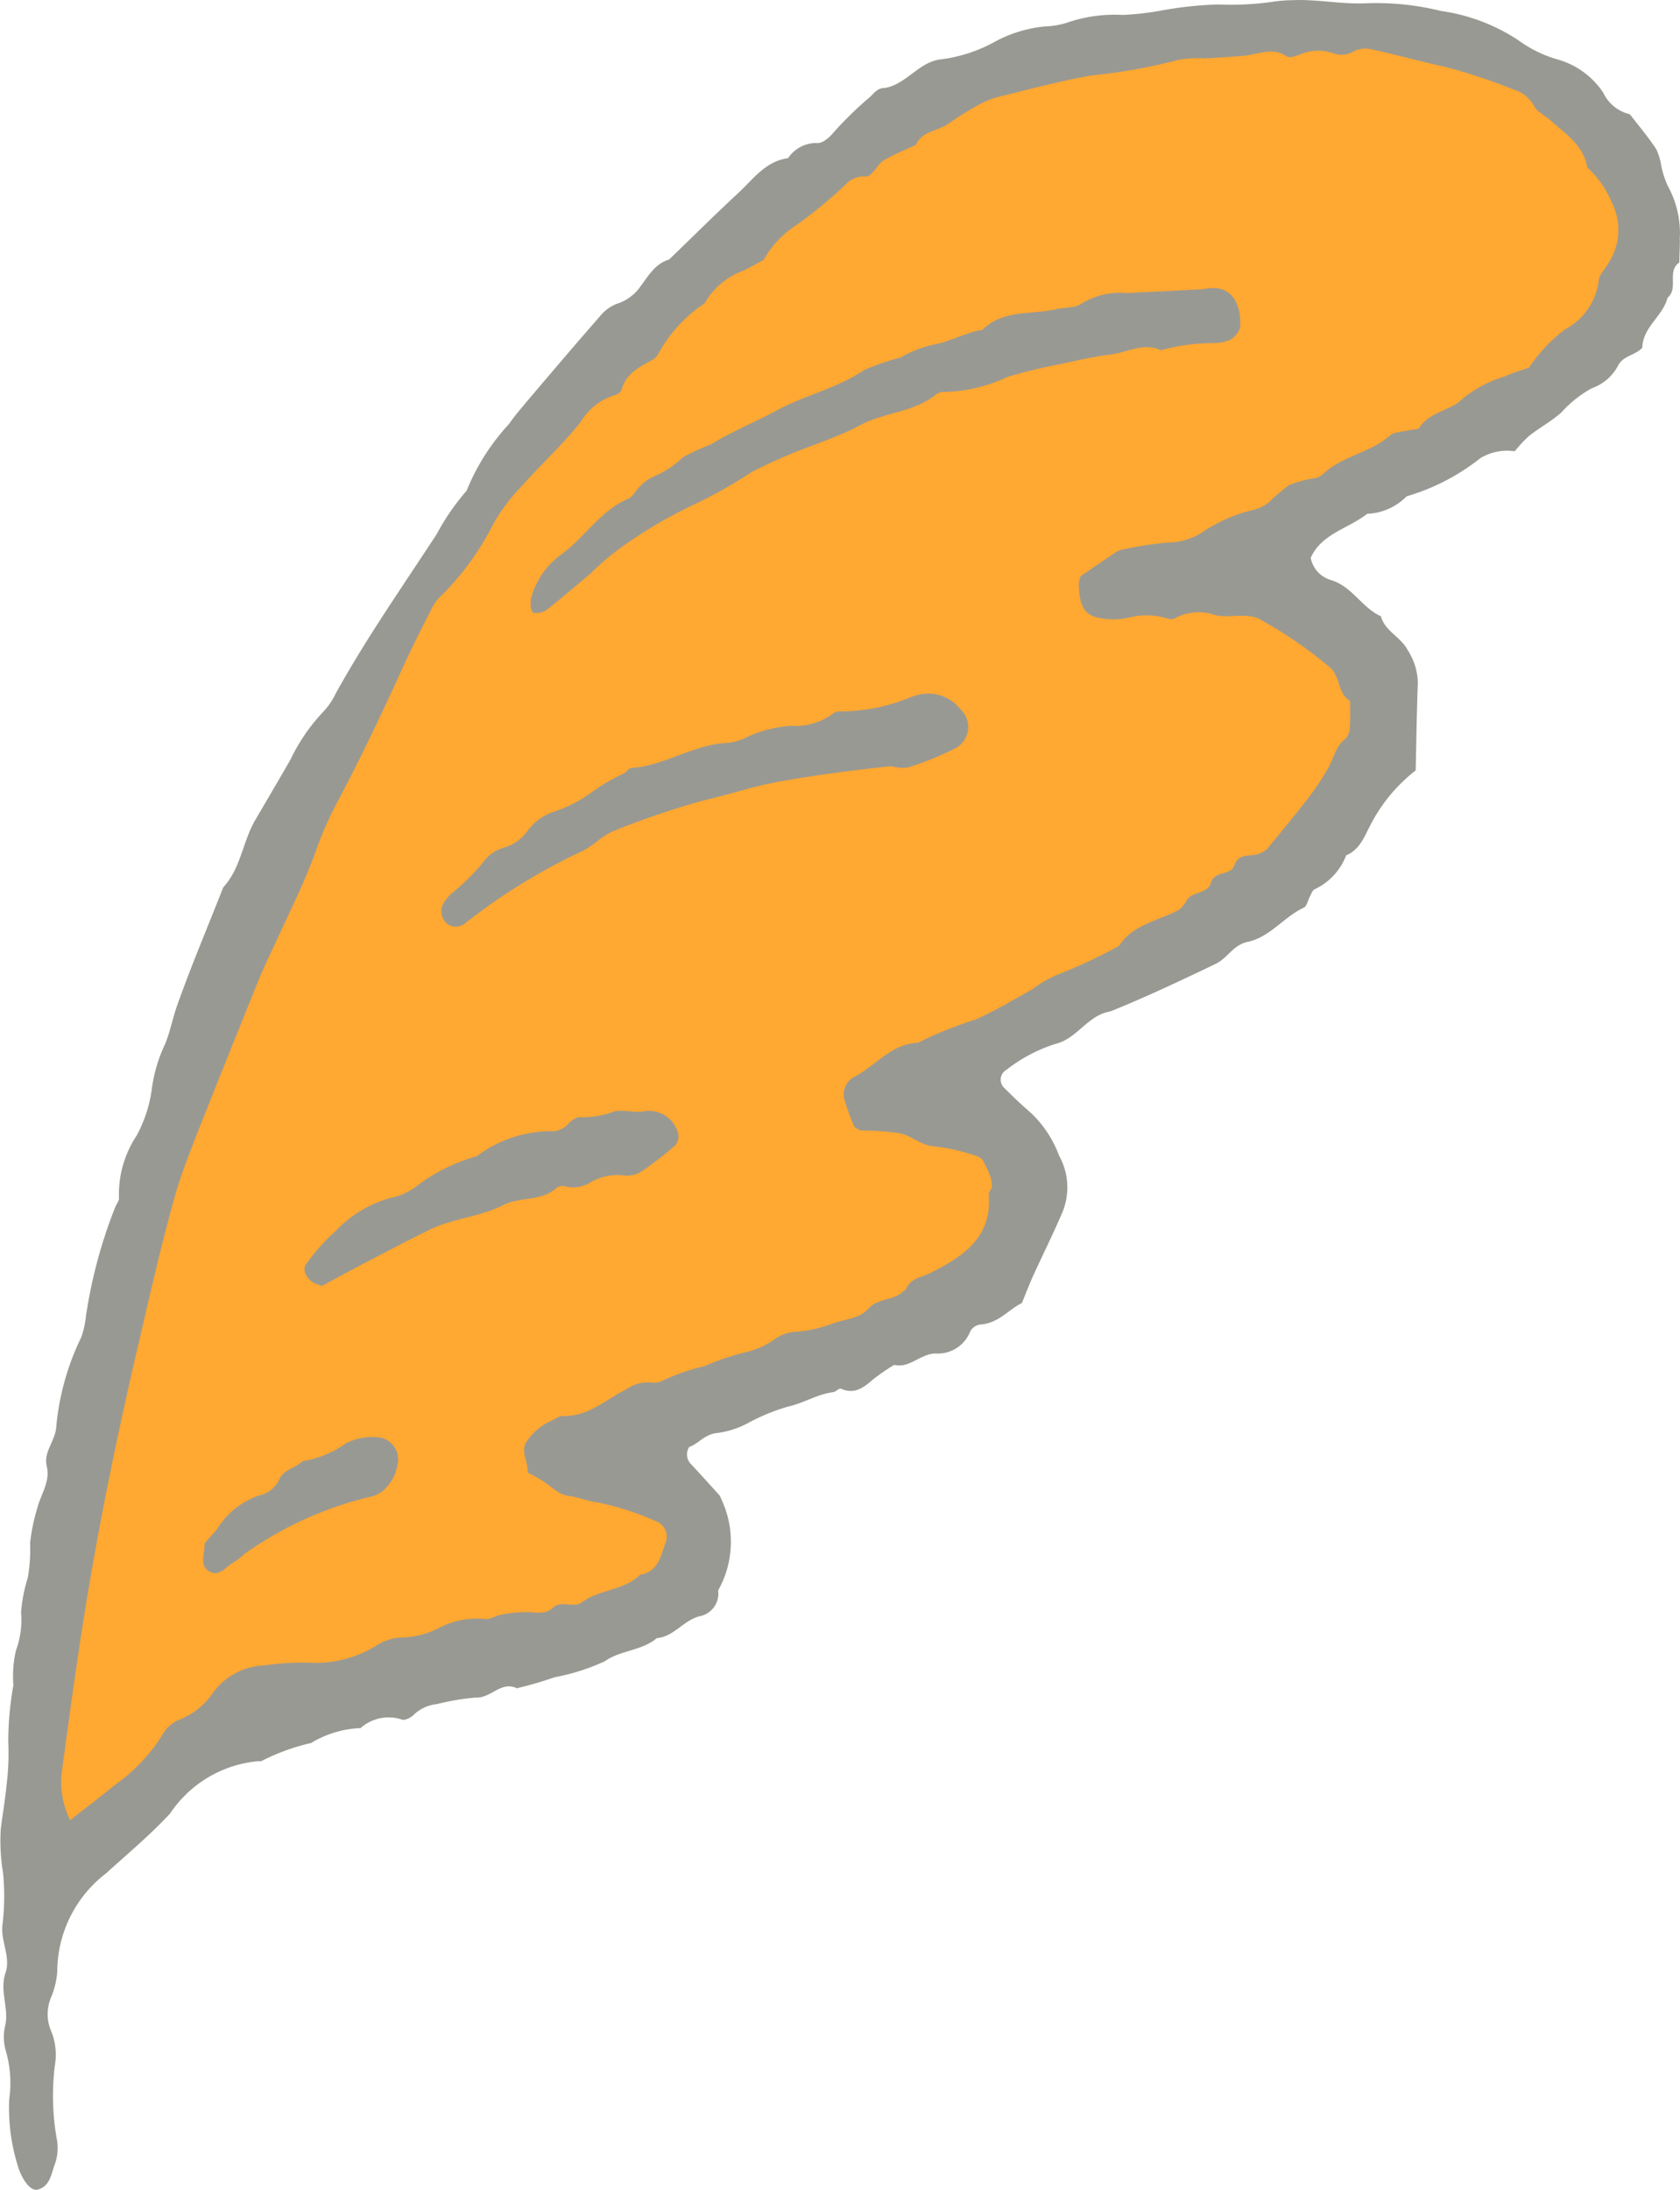
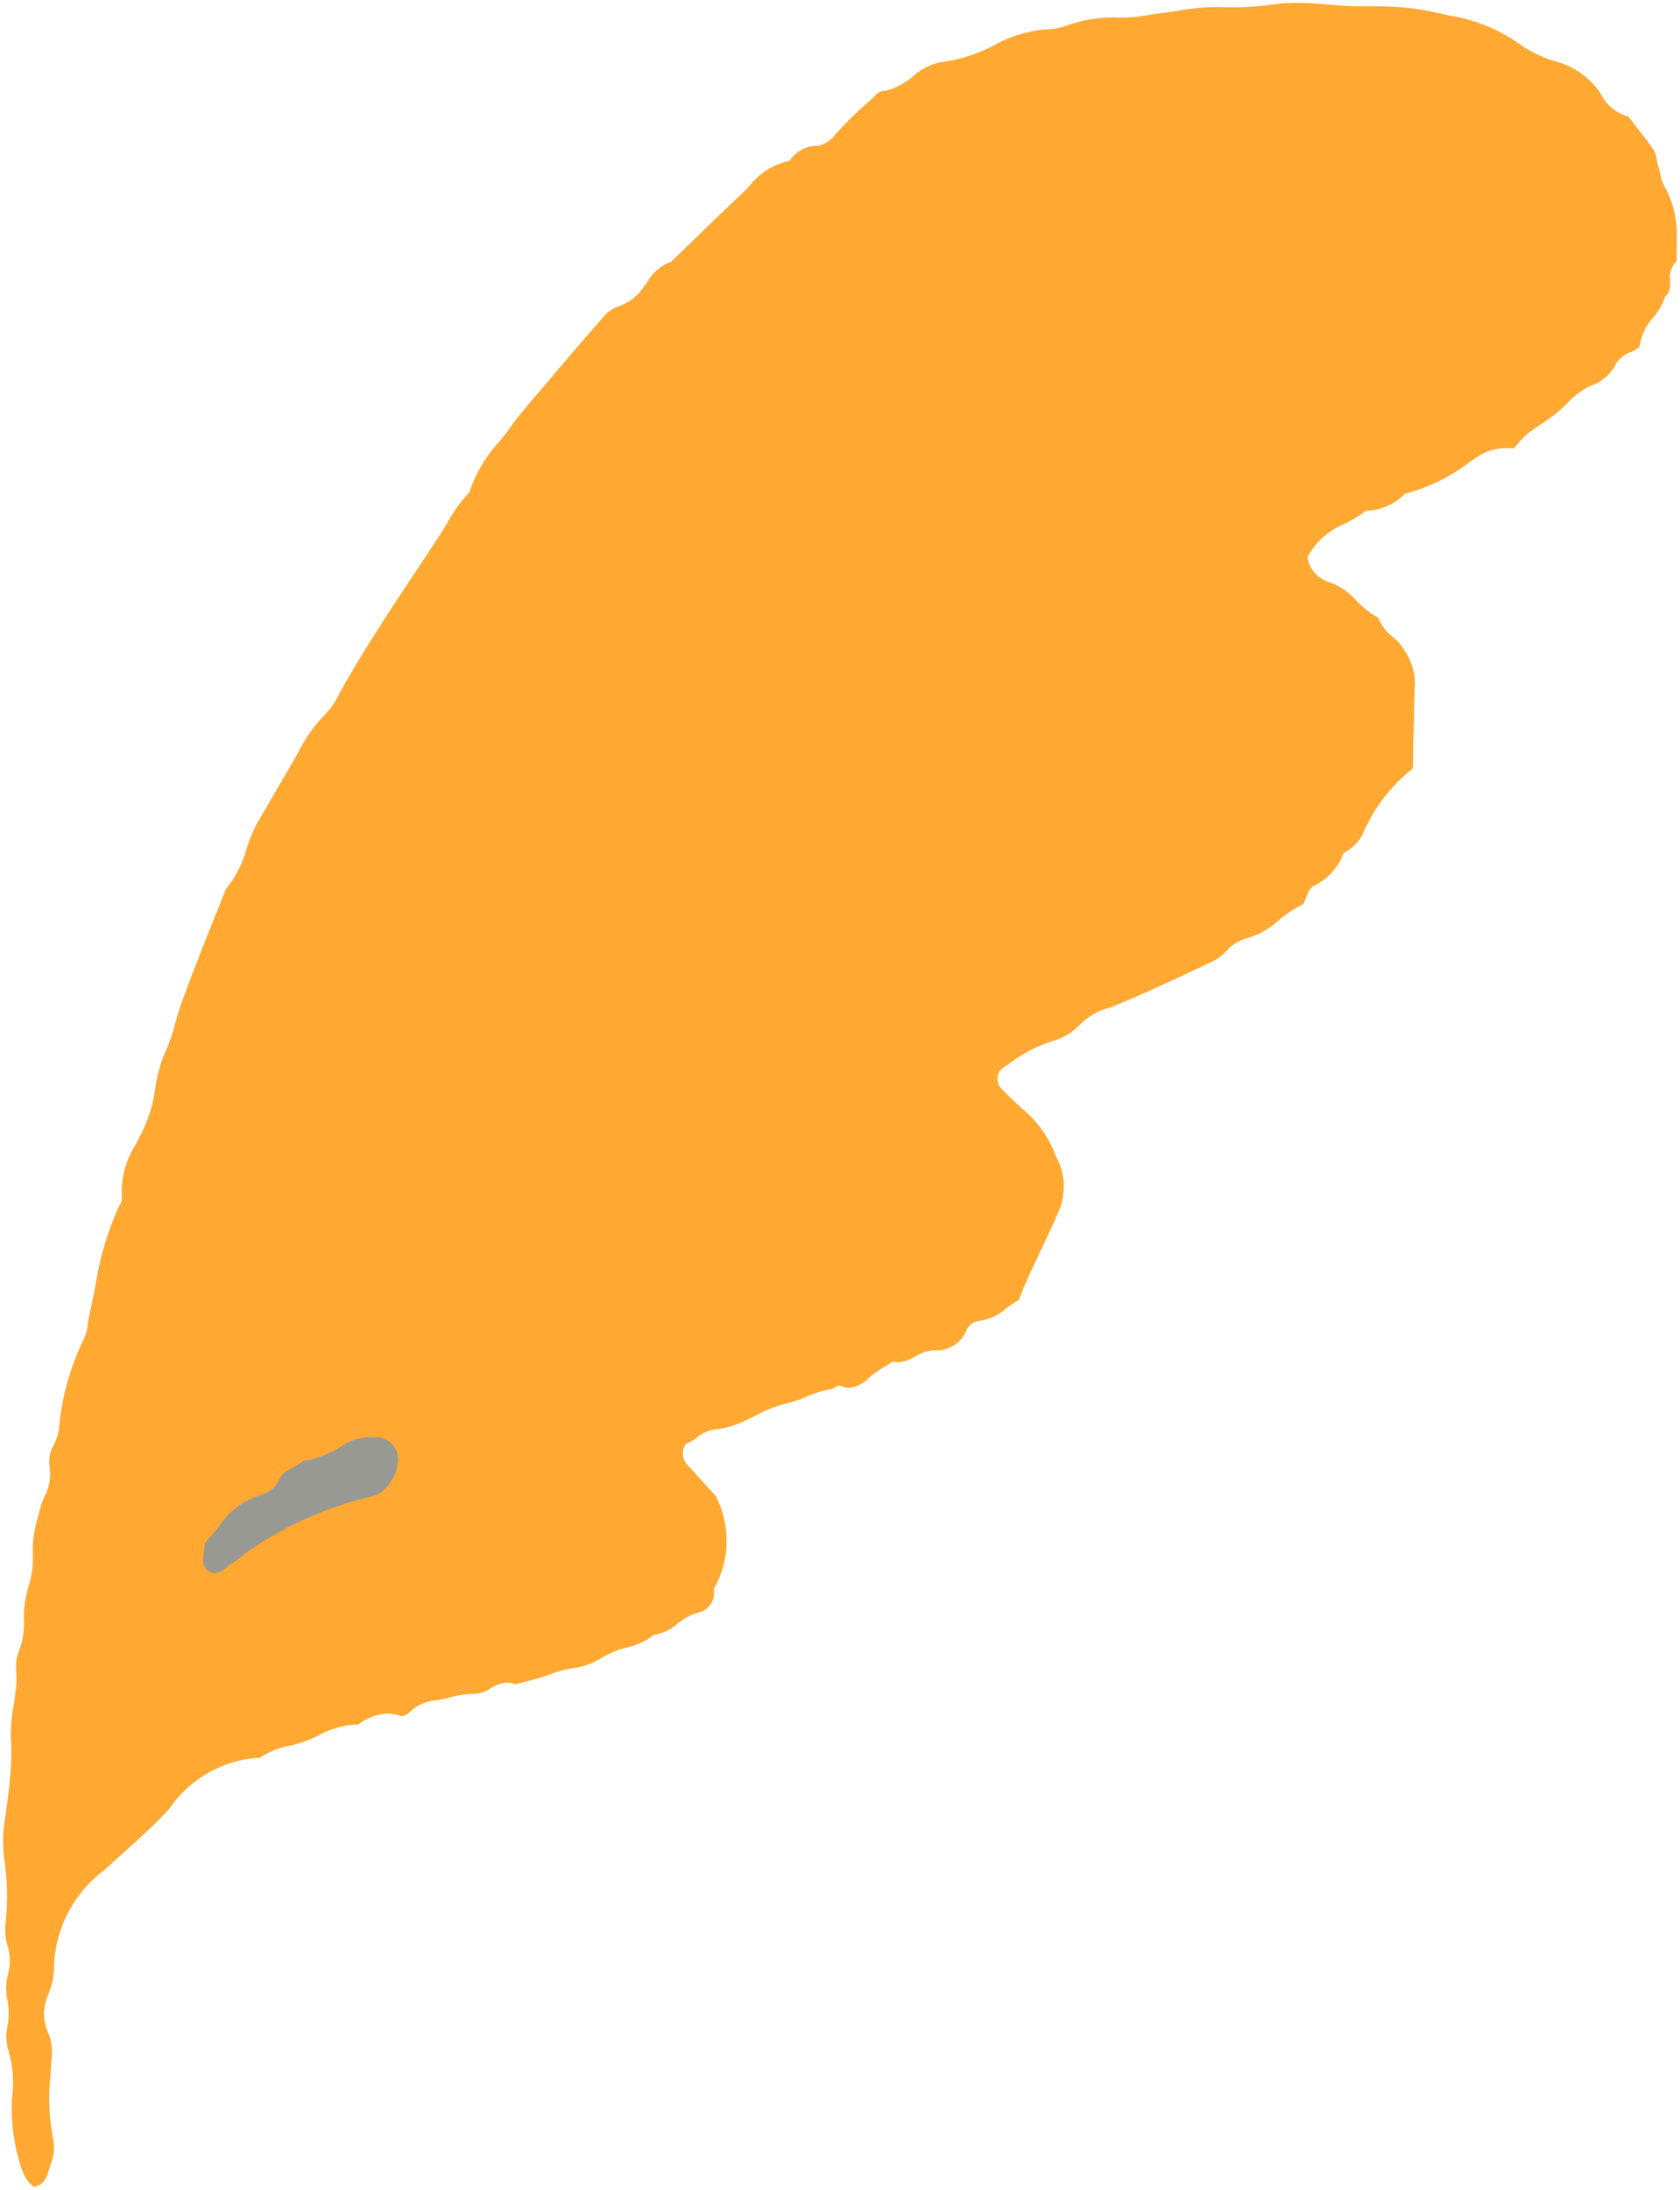
<svg xmlns="http://www.w3.org/2000/svg" width="32.588" height="42.465" viewBox="0 0 32.588 42.465">
  <g transform="translate(-0.005 0.004)">
    <g transform="translate(0.005 -0.004)">
      <path d="M.95,42.632c-.089,0-.237-.187-.31-.455a3.766,3.766,0,0,1-.156-1.249,2.267,2.267,0,0,0-.067-.944A.918.918,0,0,1,.4,39.506,1.364,1.364,0,0,0,.4,39.02a1.1,1.1,0,0,1,.011-.526,1.008,1.008,0,0,0-.014-.549,1.2,1.2,0,0,1-.042-.386,4.723,4.723,0,0,0,.011-1.035c-.005-.053-.011-.107-.018-.159a2.894,2.894,0,0,1-.025-.672c.014-.111.029-.221.045-.333.024-.17.049-.341.065-.513l.009-.105a4.451,4.451,0,0,0,.025-.75,3.113,3.113,0,0,1,.053-.719c.018-.121.036-.245.049-.366a1.917,1.917,0,0,0,0-.25.935.935,0,0,1,.042-.4,1.452,1.452,0,0,0,.105-.645v-.118a2.339,2.339,0,0,1,.1-.538l.031-.116a1.967,1.967,0,0,0,.043-.489c0-.067,0-.132,0-.2a2.734,2.734,0,0,1,.1-.516c.013-.047.025-.094.036-.143a1.724,1.724,0,0,1,.087-.245.927.927,0,0,0,.1-.594.635.635,0,0,1,.082-.41,1.12,1.12,0,0,0,.1-.3,4.949,4.949,0,0,1,.487-1.763.775.775,0,0,0,.072-.279,1.27,1.27,0,0,1,.025-.149c.047-.2.085-.4.125-.593a5.877,5.877,0,0,1,.449-1.529l.016-.031a.247.247,0,0,0,.049-.158,1.679,1.679,0,0,1,.265-1.02l.076-.154a2.685,2.685,0,0,0,.3-.9,2.749,2.749,0,0,1,.243-.843l.014-.034a3.412,3.412,0,0,0,.136-.426c.029-.1.056-.207.092-.306.2-.567.426-1.134.645-1.684.082-.2.165-.408.245-.613a2.11,2.11,0,0,0,.4-.776,2.942,2.942,0,0,1,.219-.522l.217-.373c.158-.272.317-.542.473-.814.031-.053.06-.105.091-.159a2.9,2.9,0,0,1,.527-.743,1.32,1.32,0,0,0,.245-.35l.009-.016c.449-.815.973-1.606,1.479-2.369.161-.245.324-.487.484-.732.051-.078.1-.159.147-.239a2.84,2.84,0,0,1,.426-.593l.011-.011,0-.014a2.738,2.738,0,0,1,.571-.96c.082-.1.163-.2.239-.312.105-.145.223-.288.339-.426l.156-.183c.411-.484.835-.984,1.261-1.47a.732.732,0,0,1,.306-.234.934.934,0,0,0,.493-.362c.025-.033.049-.067.074-.1a.875.875,0,0,1,.449-.4l.013,0,.009-.009c.15-.143.3-.288.448-.433.294-.286.6-.58.9-.863q.09-.084.174-.174a1.307,1.307,0,0,1,.752-.48h.02l.013-.018a.638.638,0,0,1,.477-.277.426.426,0,0,1,.047,0h0a.524.524,0,0,0,.326-.188,6.912,6.912,0,0,1,.721-.709c.022-.018.04-.038.06-.058a.286.286,0,0,1,.176-.111.424.424,0,0,0,.094-.014,1.435,1.435,0,0,0,.491-.274,1.105,1.105,0,0,1,.542-.27,3.018,3.018,0,0,0,1.069-.352,2.509,2.509,0,0,1,.948-.283l.053,0A1.32,1.32,0,0,0,20.965.71a2.641,2.641,0,0,1,.984-.149h.1a3.3,3.3,0,0,0,.5-.053c.078-.013.158-.025.236-.034.111-.013.219-.031.33-.047A4.574,4.574,0,0,1,23.8.357h.08c.082,0,.165.005.246.005A5.986,5.986,0,0,0,25,.3a2.794,2.794,0,0,1,.328-.024c.047,0,.089,0,.13,0,.19,0,.382.016.571.033s.388.033.585.033c.051,0,.1,0,.152,0s.129,0,.194,0A5.2,5.2,0,0,1,28.19.482l.159.036a3.237,3.237,0,0,1,1.328.52,2.4,2.4,0,0,0,.779.381,1.512,1.512,0,0,1,.85.622.823.823,0,0,0,.531.437l.127.163c.125.158.254.321.366.489a.553.553,0,0,1,.063.2,1.09,1.09,0,0,0,.025.111c.013.042.024.085.034.129a.955.955,0,0,0,.1.29,1.858,1.858,0,0,1,.225.959c.005.118,0,.239,0,.355l0,.112a.423.423,0,0,0-.127.379c0,.118,0,.221-.083.292l-.014.011-.005.016a1.155,1.155,0,0,1-.225.391,1.027,1.027,0,0,0-.265.567.608.608,0,0,1-.179.109.524.524,0,0,0-.288.239.855.855,0,0,1-.48.41,1.536,1.536,0,0,0-.468.35c-.045.045-.092.091-.141.132a3.211,3.211,0,0,1-.359.265c-.087.06-.176.118-.259.183a1.253,1.253,0,0,0-.179.185c-.027.031-.056.065-.091.1q-.063-.005-.125-.005a.987.987,0,0,0-.553.152l-.158.105a3.564,3.564,0,0,1-1.252.623l-.016,0L27.5,9.8a1.078,1.078,0,0,1-.73.323H26.75l-.013.011a2.671,2.671,0,0,1-.4.243,1.407,1.407,0,0,0-.714.632l-.007.016,0,.018a.609.609,0,0,0,.44.473,1.274,1.274,0,0,1,.511.355,1.7,1.7,0,0,0,.42.328.894.894,0,0,0,.285.375.947.947,0,0,1,.228.263,1.189,1.189,0,0,1,.2.611c-.016.413-.024.828-.033,1.241l-.009.433a3.258,3.258,0,0,0-.872,1.058c-.02.036-.038.072-.056.109a.8.8,0,0,1-.388.455l-.022.009-.009.022a1.147,1.147,0,0,1-.589.632.243.243,0,0,0-.092.123c-.007.014-.013.029-.02.042a.655.655,0,0,0-.038.089c-.014.04-.034.092-.054.1a2.373,2.373,0,0,0-.455.3,1.541,1.541,0,0,1-.623.355.8.8,0,0,0-.4.248,1,1,0,0,1-.237.185c-.634.3-1.314.625-2.01.908a.423.423,0,0,1-.045.013l-.031.007a1.256,1.256,0,0,0-.522.319,1.162,1.162,0,0,1-.482.3,2.694,2.694,0,0,0-.872.442l-.109.072a.277.277,0,0,0-.13.2.3.3,0,0,0,.089.236c.141.141.286.285.439.415a2.108,2.108,0,0,1,.6.872,1.211,1.211,0,0,1,.053,1.091c-.114.263-.239.527-.359.781-.072.154-.145.306-.216.46-.045.1-.087.2-.13.308l-.067.161a1.79,1.79,0,0,0-.241.159.982.982,0,0,1-.52.241.316.316,0,0,0-.246.169.615.615,0,0,1-.627.4.853.853,0,0,0-.377.125.719.719,0,0,1-.324.109.453.453,0,0,1-.085-.009l-.024-.005-.02.013c-.043.029-.087.058-.132.085a2.366,2.366,0,0,0-.3.21.6.6,0,0,1-.384.2.426.426,0,0,1-.169-.038l-.011-.005H16.54a.164.164,0,0,0-.094.038.208.208,0,0,1-.056.029,2.121,2.121,0,0,0-.5.152,2.261,2.261,0,0,1-.382.129,2.461,2.461,0,0,0-.587.23c-.069.034-.14.069-.21.1a1.687,1.687,0,0,1-.551.169.723.723,0,0,0-.4.172.671.671,0,0,1-.178.1l-.022.007-.011.02a.318.318,0,0,0,.058.411c.105.116.208.232.321.355l.217.241a.121.121,0,0,1,.005.013l.038.087a1.884,1.884,0,0,1-.082,1.68l-.007.013v.014a.389.389,0,0,1-.321.448,1.14,1.14,0,0,0-.388.214.866.866,0,0,1-.431.208h-.018l-.013.013a1.36,1.36,0,0,1-.518.239,1.631,1.631,0,0,0-.486.2,1.374,1.374,0,0,1-.564.2,2.123,2.123,0,0,0-.4.105,4.1,4.1,0,0,1-.507.154l-.2.053a.412.412,0,0,0-.159-.033.686.686,0,0,0-.33.114.627.627,0,0,1-.3.105l-.065,0a1.757,1.757,0,0,0-.419.069,2.465,2.465,0,0,1-.3.06.805.805,0,0,0-.482.227.3.3,0,0,1-.159.078.771.771,0,0,0-.272-.054,1.043,1.043,0,0,0-.567.214H7.16a1.765,1.765,0,0,0-.757.225l-.156.072a2.247,2.247,0,0,1-.364.112,1.529,1.529,0,0,0-.594.239H5.21a2.285,2.285,0,0,0-1.673.986l-.04.043c-.294.317-.622.607-.937.888l-.3.272a2.426,2.426,0,0,0-.962,1.941,1.222,1.222,0,0,1-.089.4l-.024.072a.887.887,0,0,0-.007.707.988.988,0,0,1,.071.555l-.016.292a4.033,4.033,0,0,0,.054,1.249.9.9,0,0,1-.047.468c-.011.029-.02.06-.029.091-.049.154-.094.3-.261.342H.931Z" transform="translate(-0.253 -0.22)" fill="#ff9300" opacity="0.803" />
-       <path d="M32.591,4.592a1.9,1.9,0,0,0-.232-.986,1.7,1.7,0,0,1-.13-.4,1.133,1.133,0,0,0-.1-.323c-.156-.234-.337-.449-.509-.672a.757.757,0,0,1-.515-.417,1.577,1.577,0,0,0-.879-.643,2.392,2.392,0,0,1-.763-.371A3.645,3.645,0,0,0,27.959.209a5.238,5.238,0,0,0-1.442-.15c-.486.024-.955-.08-1.433-.06a2.983,2.983,0,0,0-.339.024,5.77,5.77,0,0,1-1.105.06,7.105,7.105,0,0,0-1.1.116,5.645,5.645,0,0,1-.756.087A2.814,2.814,0,0,0,20.7.437a1.536,1.536,0,0,1-.42.071A2.545,2.545,0,0,0,19.313.8a2.913,2.913,0,0,1-1.049.346c-.415.042-.651.446-1.042.545a.439.439,0,0,1-.085.013c-.123.011-.183.107-.266.181a6.931,6.931,0,0,0-.727.714c-.071.08-.192.178-.283.17a.661.661,0,0,0-.569.294c-.433.058-.671.4-.957.667-.457.424-.9.864-1.352,1.3-.27.078-.4.315-.551.516a.885.885,0,0,1-.466.343.792.792,0,0,0-.332.25c-.469.535-.928,1.076-1.388,1.618-.127.152-.256.3-.37.464a4.231,4.231,0,0,0-.819,1.29,4.536,4.536,0,0,0-.58.841c-.669,1.026-1.374,2.03-1.964,3.1a1.336,1.336,0,0,1-.243.352,3.618,3.618,0,0,0-.627.915c-.228.4-.46.79-.69,1.185-.241.415-.275.928-.618,1.3-.3.767-.625,1.528-.9,2.307-.083.237-.129.493-.227.73a2.909,2.909,0,0,0-.261.893,2.624,2.624,0,0,1-.29.881,2.056,2.056,0,0,0-.344,1.207c.007.049-.036.107-.062.156a9.47,9.47,0,0,0-.578,2.135,1.777,1.777,0,0,1-.092.415A5,5,0,0,0,1.093,27.7c-.034.257-.246.462-.181.732.072.3-.118.544-.185.814a3.747,3.747,0,0,0-.138.669,3.272,3.272,0,0,1-.045.678,2.974,2.974,0,0,0-.13.667,1.724,1.724,0,0,1-.1.743,2.187,2.187,0,0,0-.049.671,6.281,6.281,0,0,0-.1,1.1,4.871,4.871,0,0,1-.034.846c-.027.283-.076.564-.111.844a3.791,3.791,0,0,0,.043.844,4.59,4.59,0,0,1-.011,1.022c-.036.306.165.62.06.924-.12.346.069.676-.005,1.017a.963.963,0,0,0,.014.507,2.213,2.213,0,0,1,.063.922,3.739,3.739,0,0,0,.158,1.267c.076.281.252.526.39.491.234-.058.265-.288.328-.468a.944.944,0,0,0,.049-.5,4.793,4.793,0,0,1-.04-1.439,1.216,1.216,0,0,0-.072-.669A.833.833,0,0,1,1,38.719a1.561,1.561,0,0,0,.116-.493,2.407,2.407,0,0,1,.944-1.9c.42-.381.855-.743,1.245-1.163a2.3,2.3,0,0,1,1.7-1.013c.027,0,.063.005.083-.009a4.09,4.09,0,0,1,.95-.344A2.019,2.019,0,0,1,7,33.507a.814.814,0,0,1,.8-.165c.056.022.169-.034.225-.087a.752.752,0,0,1,.451-.212,4.68,4.68,0,0,1,.754-.127c.3.016.493-.328.8-.181a7.249,7.249,0,0,0,.734-.214,4.057,4.057,0,0,0,.973-.31c.3-.214.716-.2,1.008-.448.333-.029.518-.344.828-.424a.446.446,0,0,0,.362-.5,1.929,1.929,0,0,0,.083-1.725c-.022-.053-.045-.1-.047-.109-.2-.225-.375-.413-.545-.6a.267.267,0,0,1-.051-.35c.17-.051.3-.256.56-.272A1.753,1.753,0,0,0,14.5,27.6a3.952,3.952,0,0,1,.786-.326c.3-.063.567-.241.879-.281.054-.007.118-.082.152-.067.256.112.429-.011.611-.17a4.058,4.058,0,0,1,.422-.292c.3.071.5-.212.8-.221a.673.673,0,0,0,.676-.431.264.264,0,0,1,.2-.132c.343-.02.545-.29.8-.415.074-.176.134-.332.2-.486.19-.415.393-.825.574-1.243a1.268,1.268,0,0,0-.053-1.133,2.164,2.164,0,0,0-.62-.893c-.152-.129-.294-.27-.435-.411a.219.219,0,0,1,.033-.355,3.028,3.028,0,0,1,.962-.507c.4-.1.6-.518,1-.616a.706.706,0,0,0,.083-.022c.683-.277,1.348-.591,2.013-.91.234-.112.344-.37.623-.428.433-.091.7-.482,1.089-.663.06-.027.078-.141.118-.214.027-.049.047-.12.089-.141a1.2,1.2,0,0,0,.616-.661c.266-.109.353-.366.471-.589a3.179,3.179,0,0,1,.877-1.057c.013-.564.02-1.133.042-1.7a1.217,1.217,0,0,0-.2-.638c-.134-.254-.439-.362-.516-.651-.368-.165-.555-.574-.962-.7a.558.558,0,0,1-.4-.433c.208-.469.728-.565,1.095-.854a1.137,1.137,0,0,0,.765-.339,4.206,4.206,0,0,0,1.428-.738,1,1,0,0,1,.669-.136,2.753,2.753,0,0,1,.281-.3c.2-.156.429-.281.62-.449a2.267,2.267,0,0,1,.594-.473.919.919,0,0,0,.509-.437c.1-.2.339-.2.471-.35.009-.4.4-.611.489-.968.221-.179-.02-.515.23-.685,0-.165.014-.332.007-.5Zm-1.41.547c-.06.092-.154.187-.163.286a1.241,1.241,0,0,1-.654.957,3.078,3.078,0,0,0-.7.743c-.152.054-.319.1-.471.17a2.423,2.423,0,0,0-.817.433c-.228.234-.631.245-.834.556-.034.051-.161.042-.243.062-.111.029-.25.025-.326.091-.39.346-.95.4-1.321.768a.356.356,0,0,1-.156.065,2.4,2.4,0,0,0-.484.132,3.5,3.5,0,0,0-.39.332.813.813,0,0,1-.3.149,2.981,2.981,0,0,0-1.006.442,1.256,1.256,0,0,1-.643.192,6.615,6.615,0,0,0-.915.141.4.4,0,0,0-.147.074c-.212.141-.422.286-.643.437a.527.527,0,0,0-.036.147c.009.524.145.672.638.69a1.315,1.315,0,0,0,.337-.034,1.342,1.342,0,0,1,.678,0c.08.022.15.056.237,0a.958.958,0,0,1,.75-.049c.308.072.638-.072.924.112a8.281,8.281,0,0,1,1.314.91c.2.185.14.5.384.643,0,.169.007.335-.005.5a.343.343,0,0,1-.08.23c-.2.147-.23.384-.343.576a5.426,5.426,0,0,1-.377.569c-.259.335-.531.663-.8.989a.429.429,0,0,1-.143.091c-.165.082-.408-.031-.5.239-.067.2-.384.091-.453.335-.063.221-.359.154-.468.337a.5.5,0,0,1-.163.192c-.4.21-.879.275-1.149.692a10.528,10.528,0,0,1-1.229.573,2.1,2.1,0,0,0-.437.259c-.371.207-.738.429-1.127.6a7.509,7.509,0,0,0-1.109.448c-.526.018-.83.458-1.254.672a.383.383,0,0,0-.165.451,4.391,4.391,0,0,0,.188.511c.074.042.1.065.123.067a5.051,5.051,0,0,1,.761.054c.212.047.4.219.611.248a3.753,3.753,0,0,1,.893.2.924.924,0,0,1,.092.058c.04.083.1.181.138.286a.66.66,0,0,1,.049.236c0,.051-.067.105-.063.154.072.844-.509,1.214-1.136,1.528-.172.087-.381.1-.468.31-.009.022-.043.034-.063.053-.188.178-.482.116-.672.332-.169.19-.458.2-.7.288a2.491,2.491,0,0,1-.745.159.79.79,0,0,0-.388.156,1.641,1.641,0,0,1-.538.237,4.659,4.659,0,0,0-.8.27,3.975,3.975,0,0,0-.8.275.361.361,0,0,1-.243.042.732.732,0,0,0-.477.132c-.4.2-.741.536-1.236.518-.076,0-.154.069-.234.1a1.1,1.1,0,0,0-.453.382c-.147.2.022.382.011.616.08.043.178.091.27.149.17.1.328.279.507.3.2.025.382.105.574.129a5.308,5.308,0,0,1,1.127.361.323.323,0,0,1,.2.413c-.1.261-.14.571-.5.629-.312.312-.786.277-1.129.536-.154.118-.393-.053-.565.107-.14.13-.315.087-.487.08a2.537,2.537,0,0,0-.507.051c-.111.018-.225.1-.323.083a1.587,1.587,0,0,0-.906.183,1.665,1.665,0,0,1-.732.178.964.964,0,0,0-.477.163A2.24,2.24,0,0,1,6,32.239a5.213,5.213,0,0,0-.854.051,1.3,1.3,0,0,0-1.017.542,1.391,1.391,0,0,1-.656.516.668.668,0,0,0-.31.277,3.371,3.371,0,0,1-.933.988c-.283.232-.574.451-.864.68a1.667,1.667,0,0,1-.167-.9c.123-.906.245-1.812.384-2.715.286-1.861.66-3.7,1.089-5.538.234-1,.457-2,.736-2.986.109-.382.259-.754.4-1.125q.6-1.511,1.209-3.017c.107-.263.232-.518.352-.776.274-.6.569-1.182.785-1.8a6.838,6.838,0,0,1,.42-.933c.453-.857.868-1.734,1.27-2.619.178-.388.373-.768.567-1.147a.845.845,0,0,1,.165-.2,5.335,5.335,0,0,0,.991-1.368,3.606,3.606,0,0,1,.562-.75c.373-.42.79-.8,1.142-1.243a1.165,1.165,0,0,1,.66-.518.188.188,0,0,0,.13-.1c.082-.314.337-.442.591-.578a.324.324,0,0,0,.118-.114,2.778,2.778,0,0,1,.9-.986,1.459,1.459,0,0,1,.772-.643c.127-.063.25-.134.377-.2a1.878,1.878,0,0,1,.623-.669,8.324,8.324,0,0,0,.982-.81.47.47,0,0,1,.386-.138c.038,0,.087-.043.12-.078.078-.08.136-.19.227-.243.2-.112.408-.2.613-.292.12-.272.42-.266.625-.408a6.477,6.477,0,0,1,.574-.359,1.655,1.655,0,0,1,.393-.163c.605-.147,1.205-.312,1.823-.419a10.8,10.8,0,0,0,1.676-.3,2.007,2.007,0,0,1,.5-.029c.256-.014.513-.029.768-.051.277-.022.551-.179.832.011.054.034.172,0,.248-.031a.891.891,0,0,1,.669-.025.463.463,0,0,0,.4-.049.511.511,0,0,1,.33-.031c.469.1.931.23,1.4.333a10.693,10.693,0,0,1,1.368.451.649.649,0,0,1,.386.314c.06.116.208.183.314.275.292.265.645.482.719.917a1.914,1.914,0,0,1,.478.685,1.17,1.17,0,0,1-.094,1.207Z" transform="translate(-0.005 0.004)" fill="#999993" />
-       <path d="M69.878,30.832a.813.813,0,0,1-.083.011.026.026,0,0,1-.016,0l-.75.04c-.223.011-.446.016-.667.034a1.466,1.466,0,0,0-.893.2c-.12.094-.326.072-.491.111-.482.114-1.028,0-1.432.4-.337.054-.64.237-.968.292a2.317,2.317,0,0,0-.622.245,4.729,4.729,0,0,0-.714.248c-.524.355-1.145.482-1.693.781-.419.228-.866.406-1.276.658a4.838,4.838,0,0,0-.536.246,1.866,1.866,0,0,1-.562.373.813.813,0,0,0-.268.188c-.083.074-.138.2-.232.245-.544.23-.843.75-1.3,1.08a1.546,1.546,0,0,0-.58.825c-.033.111-.013.308.053.31a.393.393,0,0,0,.232-.051c.292-.228.571-.469.855-.707a5.114,5.114,0,0,1,.785-.64,8.866,8.866,0,0,1,1.172-.676,9.377,9.377,0,0,0,1.176-.658c.228-.116.458-.227.694-.324.469-.2.964-.344,1.41-.584.475-.254,1.047-.248,1.477-.6a.244.244,0,0,1,.158-.045,3.036,3.036,0,0,0,1.229-.294,10.2,10.2,0,0,1,.995-.241c.33-.071.658-.149.991-.19s.642-.239.986-.085a3.883,3.883,0,0,1,1-.138.863.863,0,0,0,.326-.056.407.407,0,0,0,.208-.248C70.57,31.158,70.4,30.739,69.878,30.832Z" transform="translate(-46.487 -25.233)" fill="#999993" />
-       <path d="M56.385,74.253a3.586,3.586,0,0,1-1.41.3.22.22,0,0,0-.158.045,1.217,1.217,0,0,1-.8.234,2.475,2.475,0,0,0-.826.2,1.151,1.151,0,0,1-.4.13c-.665.024-1.225.44-1.881.489-.049,0-.089.069-.138.1a3.939,3.939,0,0,0-.647.381,2.628,2.628,0,0,1-.757.379,1.039,1.039,0,0,0-.471.357.855.855,0,0,1-.48.333.713.713,0,0,0-.346.232,4.066,4.066,0,0,1-.661.66.948.948,0,0,0-.156.2.322.322,0,0,0,.089.384.29.29,0,0,0,.323,0,11.616,11.616,0,0,1,2.3-1.419,1.917,1.917,0,0,0,.283-.188,1.48,1.48,0,0,1,.286-.185,15.869,15.869,0,0,1,1.774-.605c.493-.112.971-.277,1.471-.366.692-.125,1.385-.216,2.173-.3a.73.73,0,0,0,.328.024,5.755,5.755,0,0,0,.935-.382.466.466,0,0,0,.083-.738.793.793,0,0,0-.913-.259Z" transform="translate(-38.663 -60.757)" fill="#999993" />
-       <path d="M39.182,118.86c-.2.04-.4-.033-.589.005a1.749,1.749,0,0,1-.665.114c-.063-.011-.156.058-.214.112a.462.462,0,0,1-.29.159,2.394,2.394,0,0,0-1.5.484,3.453,3.453,0,0,0-1.133.555,1.316,1.316,0,0,1-.449.232,2.325,2.325,0,0,0-1.16.667,3.977,3.977,0,0,0-.562.629c-.082.1-.029.252.116.361a.827.827,0,0,0,.187.071c.254-.138.524-.286.8-.429.428-.223.854-.449,1.287-.661.455-.221.975-.246,1.433-.48.319-.161.739-.062,1.037-.337a.2.2,0,0,1,.161-.022.627.627,0,0,0,.489-.08,1.054,1.054,0,0,1,.656-.132.53.53,0,0,0,.324-.071,6.717,6.717,0,0,0,.665-.515.271.271,0,0,0,.054-.23A.585.585,0,0,0,39.182,118.86Z" transform="translate(-26.675 -97.313)" fill="#999993" />
      <path d="M25.117,153.79a1.146,1.146,0,0,0-.578.111,2.032,2.032,0,0,1-.854.355c-.14.138-.373.154-.457.366a.563.563,0,0,1-.391.3,1.533,1.533,0,0,0-.794.625c-.065.092-.149.172-.256.3,0,.207-.1.41.06.526.219.163.353-.087.52-.167a1.632,1.632,0,0,0,.2-.158,6.994,6.994,0,0,1,2.47-1.111.563.563,0,0,0,.275-.174.809.809,0,0,0,.216-.455.427.427,0,0,0-.413-.518Z" transform="translate(-17.816 -125.92)" fill="#999993" />
    </g>
  </g>
</svg>